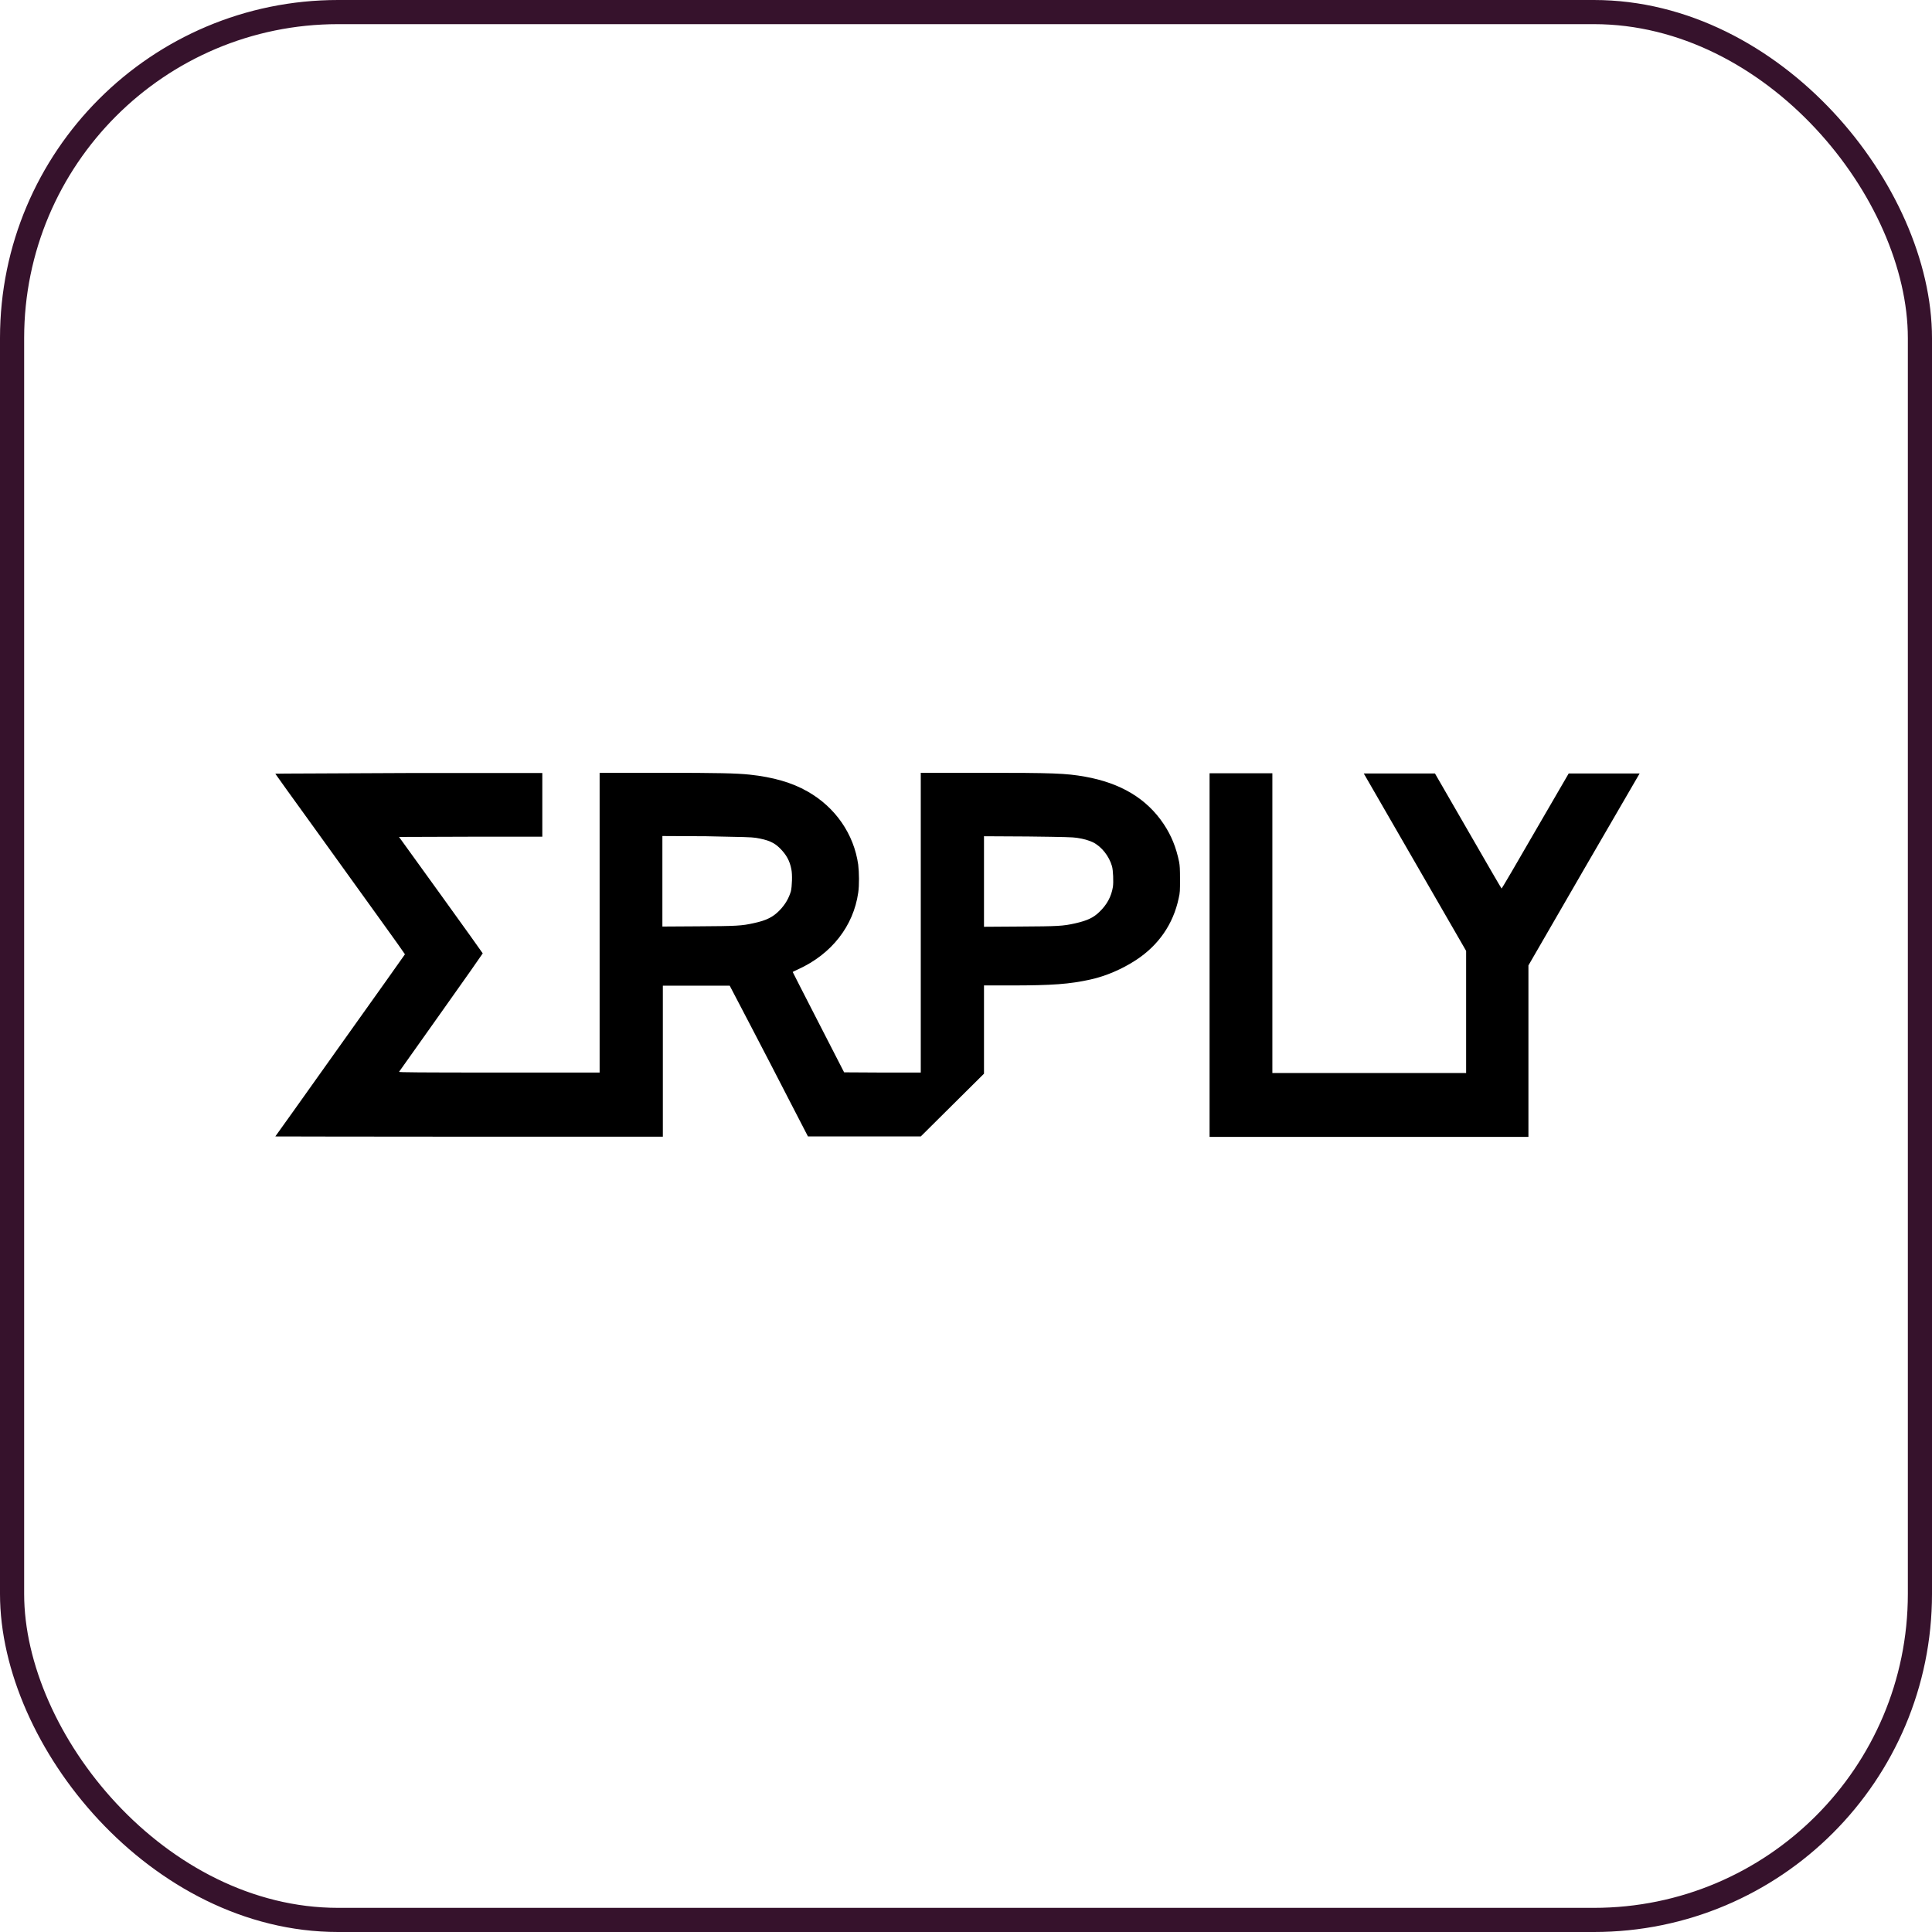
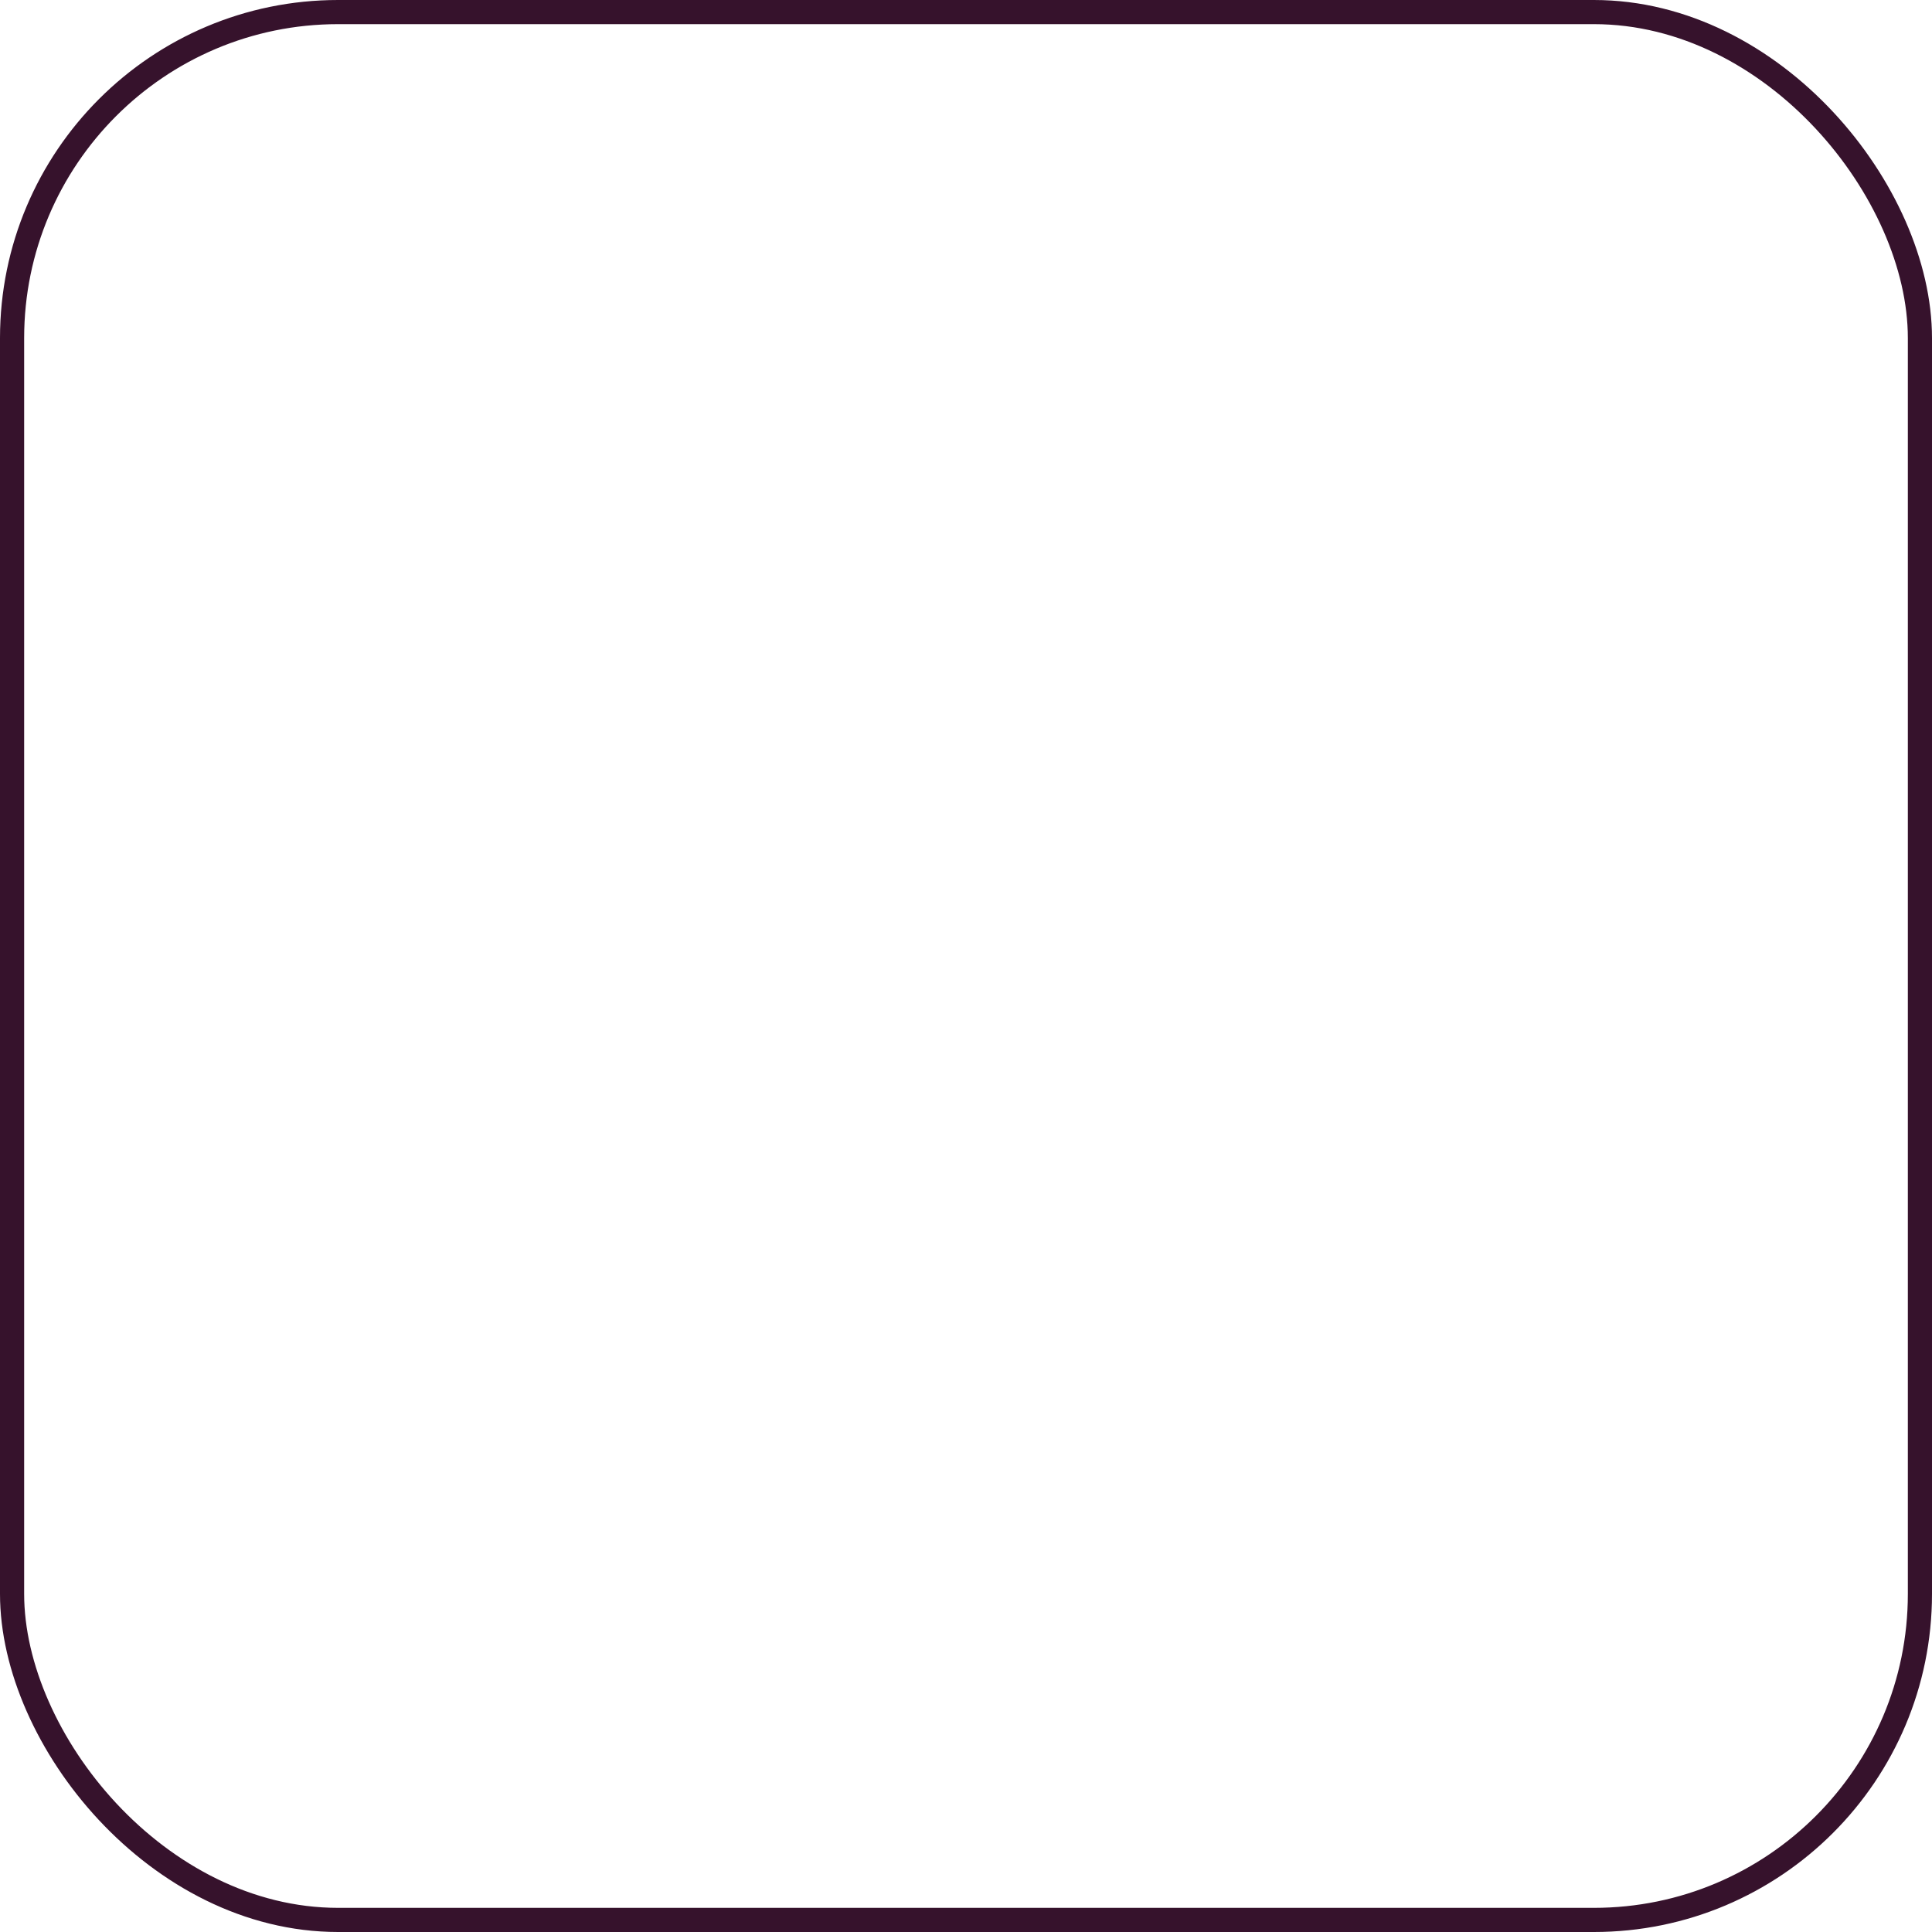
<svg xmlns="http://www.w3.org/2000/svg" width="80" height="80" viewBox="0 0 80 80" fill="none">
  <rect x="0.5" y="0.5" width="79" height="79" rx="13.5" stroke="#36122C" />
-   <path d="M11.4 32.038C11.4 32.047 12.126 33.055 13.011 34.279C13.896 35.503 15.101 37.189 15.695 38.008C16.288 38.828 16.768 39.505 16.768 39.515C16.768 39.524 15.553 41.229 14.084 43.291C12.615 45.363 11.4 47.058 11.4 47.058C11.4 47.058 15.007 47.068 19.424 47.068H27.447V43.941V40.815H28.832H30.216L31.082 42.472C31.563 43.386 32.288 44.798 32.702 45.599L33.456 47.058H35.791H38.127L39.435 45.759L40.745 44.459V42.632V40.805H41.846C43.589 40.805 44.295 40.749 45.152 40.56C45.792 40.419 46.47 40.127 47.045 39.75C47.977 39.138 48.58 38.263 48.806 37.198C48.862 36.953 48.862 36.897 48.862 36.407C48.862 35.983 48.853 35.842 48.825 35.692C48.702 35.089 48.504 34.599 48.184 34.119C47.478 33.064 46.404 32.424 44.926 32.16C44.125 32.019 43.626 32 40.613 32H38.127V38.206V44.412H36.535L34.953 44.403L33.889 42.331C33.305 41.191 32.825 40.259 32.825 40.249C32.825 40.24 32.928 40.193 33.051 40.136C34.435 39.505 35.339 38.347 35.537 36.963C35.584 36.652 35.575 36.125 35.537 35.805C35.358 34.533 34.586 33.422 33.437 32.772C32.796 32.405 32.015 32.179 31.035 32.075C30.489 32.019 29.792 32 27.316 32H24.829V38.206V44.412H20.667C17.343 44.412 16.514 44.403 16.523 44.384C16.533 44.374 17.314 43.263 18.266 41.926C19.217 40.589 19.989 39.487 19.989 39.477C19.989 39.468 19.207 38.376 18.256 37.057L16.523 34.656L19.49 34.646H22.456V33.328V32.009H16.928C13.886 32.028 11.4 32.028 11.4 32.038ZM31.299 34.693C31.808 34.778 32.052 34.882 32.297 35.127C32.561 35.39 32.702 35.645 32.768 35.993C32.815 36.209 32.796 36.709 32.749 36.906C32.664 37.189 32.523 37.443 32.288 37.688C32.015 37.971 31.742 38.112 31.214 38.225C30.706 38.338 30.517 38.347 28.916 38.357L27.428 38.366V36.492V34.618L29.246 34.627C30.819 34.656 31.111 34.665 31.299 34.693ZM44.596 34.693C44.898 34.74 45.048 34.788 45.246 34.872C45.613 35.051 45.924 35.447 46.046 35.87C46.093 36.04 46.112 36.511 46.084 36.718C46.018 37.132 45.83 37.471 45.51 37.773C45.265 38.008 45.011 38.121 44.521 38.234C44.012 38.347 43.824 38.357 42.233 38.366L40.745 38.376V36.501V34.627L42.562 34.637C44.125 34.656 44.408 34.665 44.596 34.693ZM50.086 39.553V47.077H56.688H63.289V43.527V39.976L65.559 36.049C66.811 33.893 67.847 32.104 67.866 32.075L67.894 32.028H66.435H64.956L63.572 34.411C62.819 35.72 62.188 36.793 62.178 36.793C62.169 36.793 61.547 35.72 60.794 34.411L59.419 32.028H57.95H56.471L56.509 32.094C56.528 32.132 57.488 33.789 58.628 35.767L60.709 39.374V41.907V44.431H56.688H52.686V38.225V32.019H51.386H50.086V39.553Z" fill="black" />
</svg>